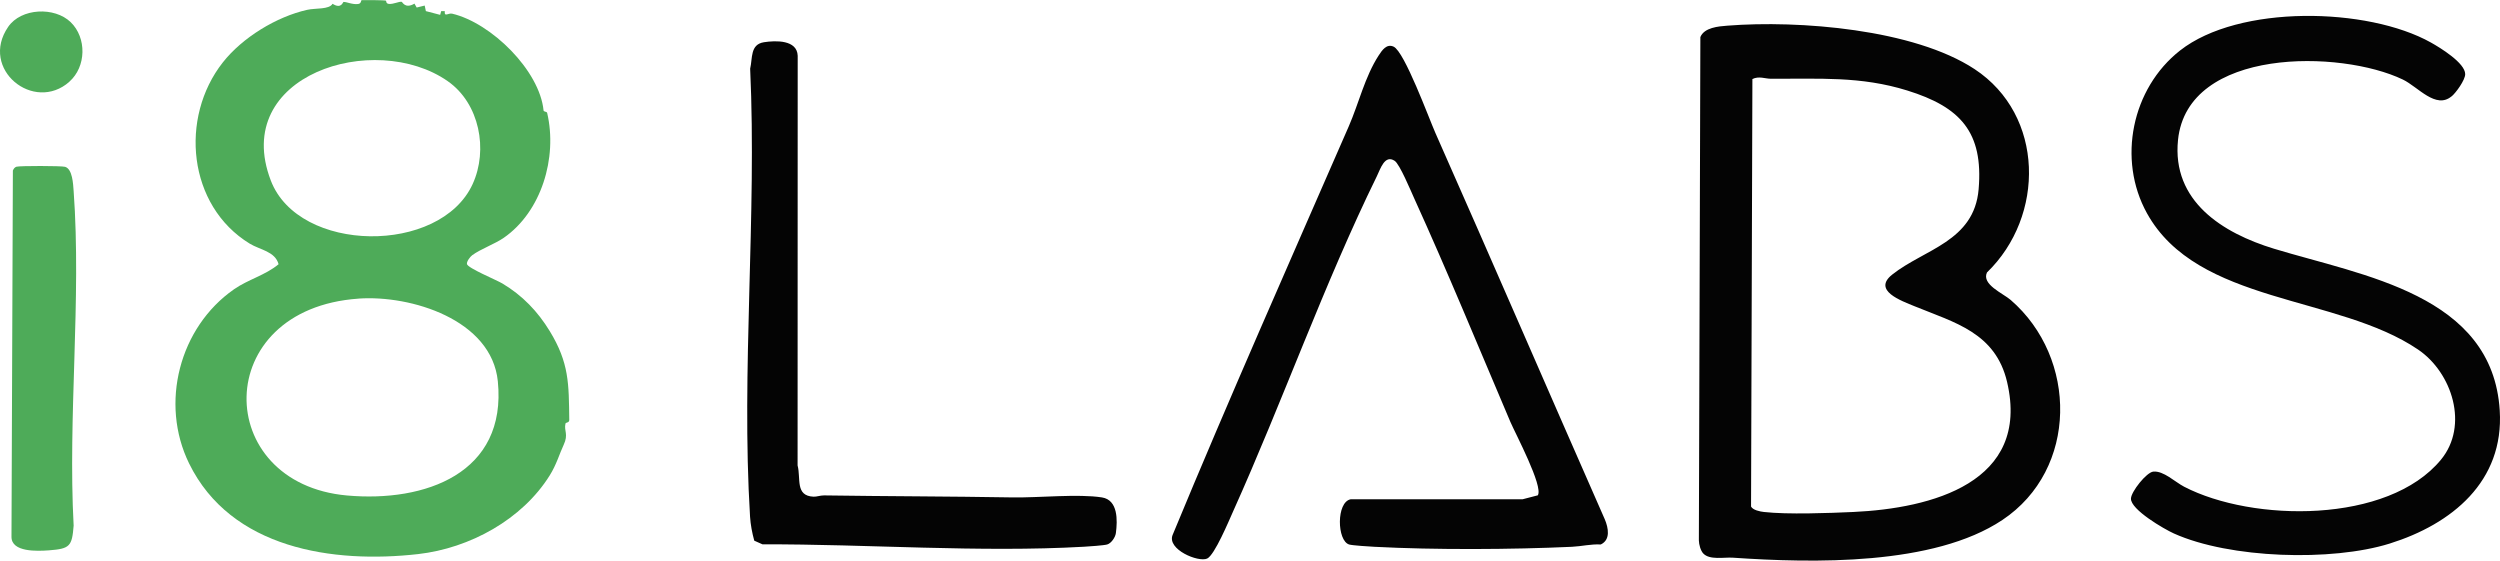
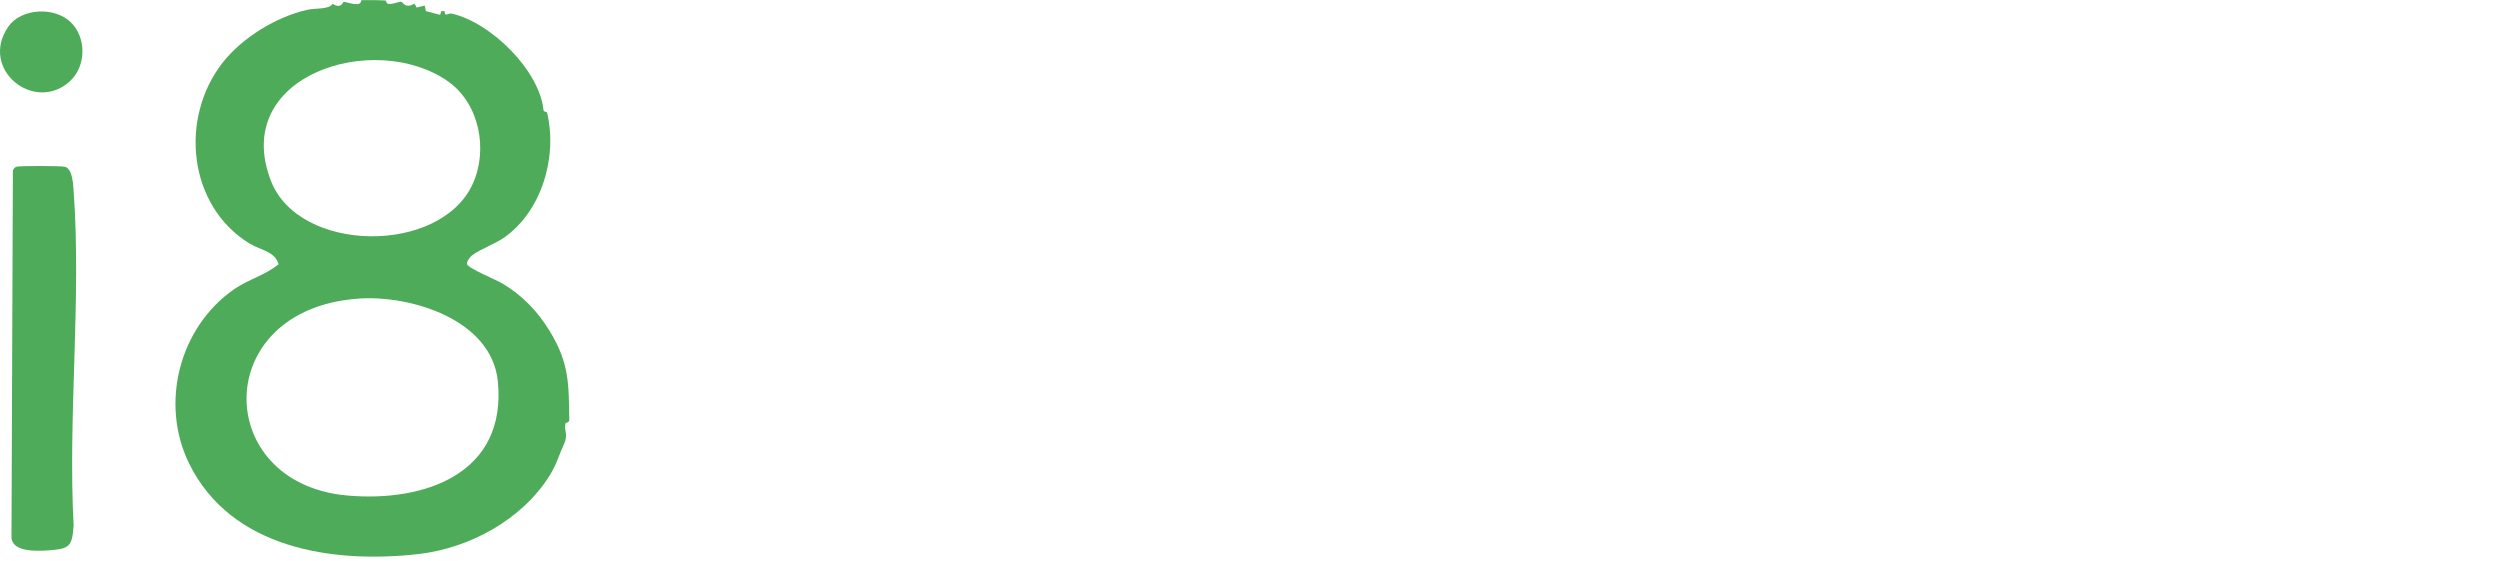
<svg xmlns="http://www.w3.org/2000/svg" id="Layer_1" data-name="Layer 1" viewBox="0 0 683.72 153.33">
  <defs>
    <style>.cls-1{fill:#4eab59}</style>
  </defs>
  <path d="M105.53.16c.17.1-.05.84.86.91 1.26.1 2.68-.69 3.46-.58.21.03.93 2.02 3.5.5l.61 1.07 2.19-.54.32 1.52 3.91 1.02.28-1.02h.98c-.16 1.75.97.44 2.03.7 10.71 2.53 23.93 15.56 24.99 26.49.03.35.89.26.98.64 2.88 12.29-1.6 27.06-11.87 34.17-2.44 1.69-6.3 3.05-8.62 4.75-.58.43-1.57 1.72-1.44 2.43.21 1.1 8 4.31 9.69 5.31 5.48 3.27 9.65 7.62 12.96 13.04 5.3 8.7 5.2 14.32 5.33 24.24.01.91-.95.63-1.04 1.05-.46 2.01.89 2.85-.5 5.82-1.14 2.42-1.95 5.36-3.79 8.31-7.55 12.11-21.89 19.93-35.96 21.54-23.31 2.65-51.24-1.43-62.69-24.8-8.04-16.42-2.66-37.19 12.28-47.61 3.87-2.7 8.59-3.85 12.2-6.86-.95-3.52-5.08-3.92-7.88-5.62-16.99-10.38-19.25-34.48-7.37-49.57 5.34-6.79 14.66-12.5 23.11-14.39 2.22-.5 6-.04 6.9-1.65 2.4 1.54 2.82-.49 3-.5.87-.05 2.4.77 4 .56.96-.13.68-1.04 1-1.06.71-.02 6.3-.01 6.59.15Zm16.94 22.05c-20.08-14-59.45-1.66-48.41 27.16 7.66 20 46.31 20.33 55.19 1 4.32-9.39 1.89-22.11-6.78-28.15ZM98.05 81.67c-40.6 2.84-40 50.55-3.14 53.84 21.31 1.91 43.78-6.02 41.24-31.24-1.7-16.87-23.76-23.61-38.1-22.61Z" class="cls-1" />
-   <path d="M465.81 151.36c-.73-.8-1.17-2.46-1.19-3.57l.41-137.65c1.06-2.61 4.91-2.93 7.38-3.12 19.6-1.54 51 .95 67.61 11.88 19.17 12.62 19.31 40.22 3.39 55.62-1.53 3.27 4.36 5.68 6.48 7.51 18.34 15.84 18.52 46.33-2.28 60.19-18.79 12.52-51.8 11.8-73.71 10.3-2.4-.16-6.37.71-8.08-1.16Zm13.45-129.73-.37 116.9c.48.97 2.47 1.38 3.51 1.49 6.47.73 17.74.31 24.49 0 21.31-.99 48.45-8 42.03-35.52-3.16-13.54-14.4-16.28-25.27-20.73-3.7-1.52-11.61-4.32-6.17-8.66 8.77-6.98 22.43-9.04 23.65-23.35 1.34-15.69-5.04-22.5-19.49-27-12.78-3.98-24.12-3.15-37.27-3.22-1.68 0-3.28-.81-5.12.08Zm-58.68 113.82c1.55-2.42-6.18-16.95-7.52-20.09-8.68-20.39-17.15-41.01-26.32-61.18-.92-2.02-3.94-9.29-5.31-10.19-2.72-1.81-3.9 2.2-4.87 4.19-14.38 29.33-25.83 61.71-39.32 91.68-1.14 2.53-5.05 11.96-7.1 12.9-2.41 1.1-11.02-2.5-9.45-6.44 15.51-37.49 31.98-74.63 48.2-111.81 2.73-6.26 4.39-13.53 8.16-19.34.94-1.45 2.19-3.29 4.09-2.41 3 1.39 9.66 19.62 11.42 23.59 15.57 35.15 30.83 70.47 46.33 105.67 1 2.37 1.62 5.6-1.1 6.89-2.66-.16-5.27.51-7.87.63-16.49.76-37.6.87-54.04 0-1.37-.07-5.98-.36-6.88-.62-3.37-.98-3.58-11.63.41-12.38h47.01l4.16-1.08Zm249.9-109.11c-4.31 3.63-9.18-2.59-13.32-4.58-17.01-8.18-58.91-8.85-61.5 16.51-1.71 16.77 12.17 25.46 26.24 29.75 24.27 7.4 59.78 12.5 61.75 44.25 1.21 19.42-13.1 31.07-30.1 36.39-15.84 4.95-43.74 4.12-59.02-2.76-2.67-1.2-11.83-6.51-11.74-9.54.05-1.9 4.26-7.21 6.12-7.38 2.81-.26 5.9 2.82 8.42 4.13 18.71 9.71 55.78 10.2 70.26-7.41 7.65-9.31 3.07-23.75-6.26-30.09-22.02-14.97-60.39-12.37-74.18-37.32-8.12-14.7-4.14-34.11 9.06-44.47 16.06-12.62 51.31-11.88 68.61-2.19 2.56 1.43 9.38 5.6 9.38 8.65 0 1.61-2.51 5.07-3.7 6.07ZM206.29 147.89c-.59-2.11-1.02-4.4-1.16-6.59-2.45-39.92 1.88-82.34.03-122.52.69-2.89-.04-6.63 3.77-7.23 3.21-.5 9.08-.69 9.23 3.71l-.03 112.03c.95 3.56-.73 8.32 4.35 8.55.88.04 1.87-.36 2.9-.35 17.17.26 34.39.25 51.5.55 7.08.12 18.02-1.02 24.49 0 4.42.7 4.27 6.26 3.81 9.75-.15 1.15-1.25 2.79-2.38 3.12-.88.26-5.08.55-6.38.62-28.55 1.62-59.26-.74-87.89-.66l-2.25-1Z" style="fill:#040404" />
-   <path d="M4.48 45.6c.85-.28 12.33-.26 13.31.02 2.04.59 2.21 4.7 2.35 6.65 2.15 29.57-1.6 61.66 0 91.49-.45 5.62-.99 6.32-6.75 6.75-3.15.23-10.3.57-10.25-3.73l.38-100.14c.21-.46.45-.86.96-1.04Zm14.5-23.25c-9.71 8.61-24.67-3.45-16.75-15C5.78 2.17 14.94 1.8 19.34 6.07s4.28 12.15-.37 16.27Z" class="cls-1" />
+   <path d="M4.48 45.6c.85-.28 12.33-.26 13.31.02 2.04.59 2.21 4.7 2.35 6.65 2.15 29.57-1.6 61.66 0 91.49-.45 5.62-.99 6.32-6.75 6.75-3.15.23-10.3.57-10.25-3.73l.38-100.14c.21-.46.45-.86.96-1.04Zm14.5-23.25c-9.71 8.61-24.67-3.45-16.75-15C5.78 2.17 14.94 1.8 19.34 6.07s4.28 12.15-.37 16.27" class="cls-1" />
</svg>